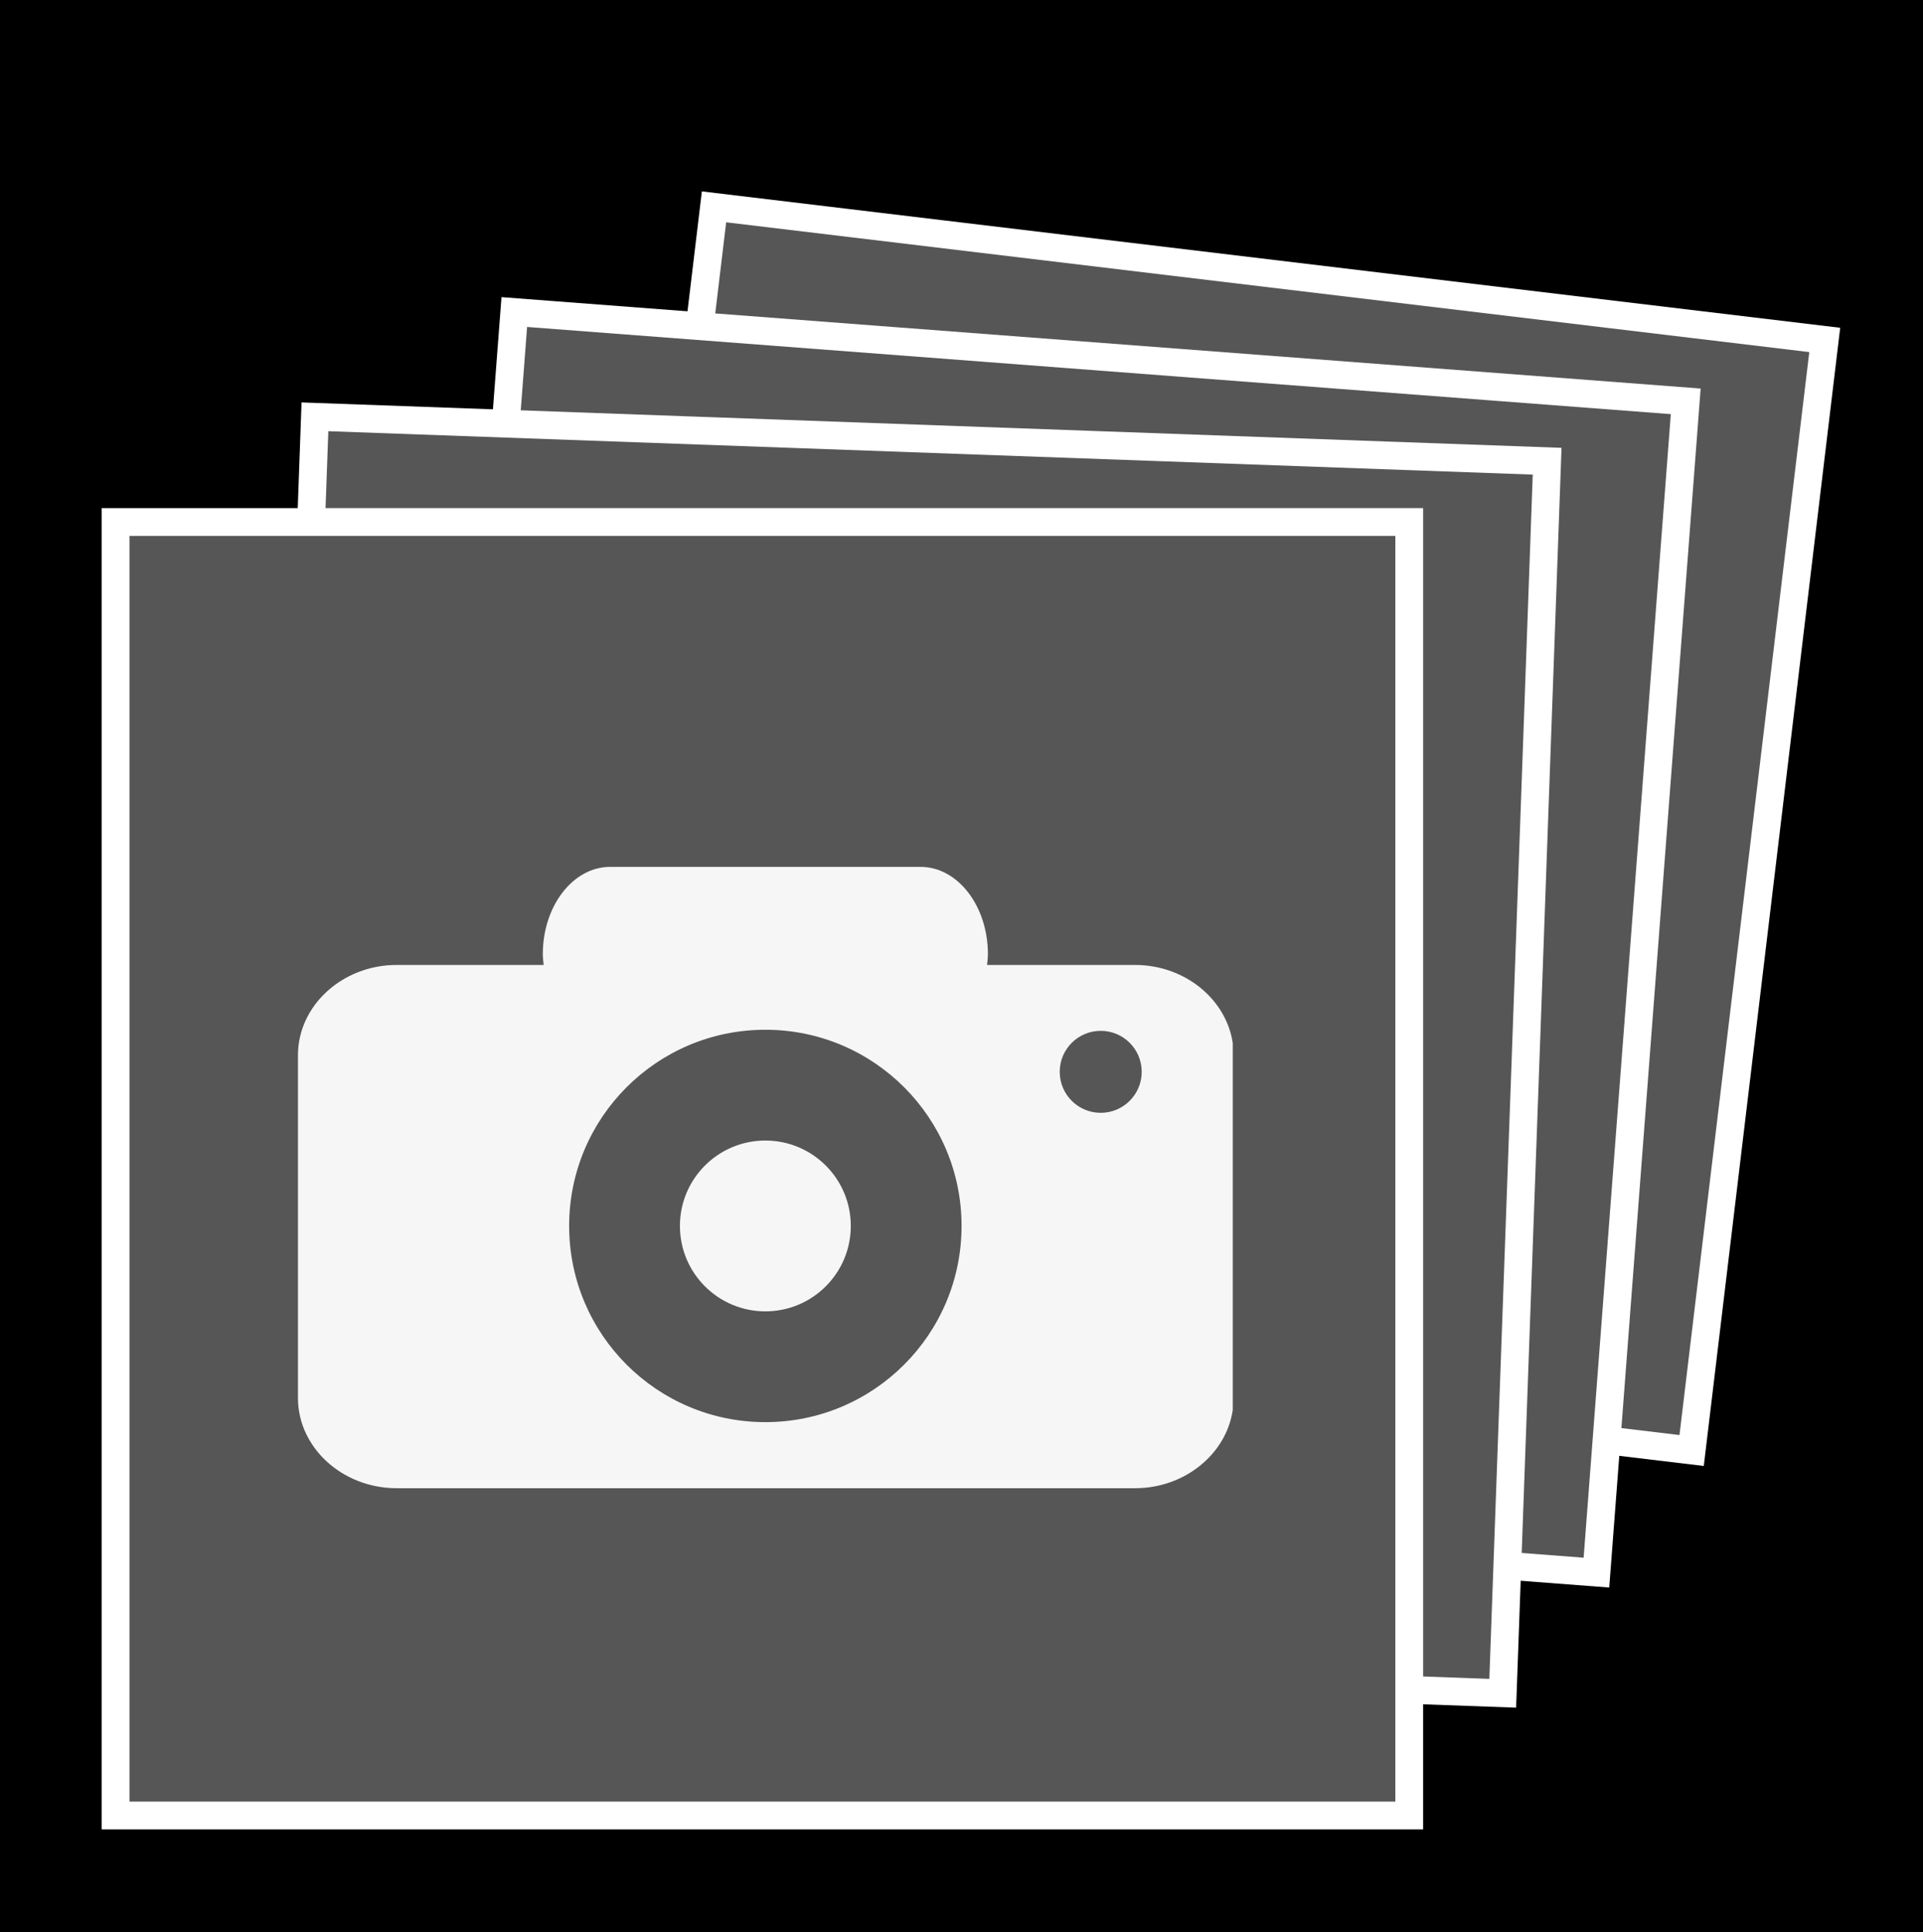
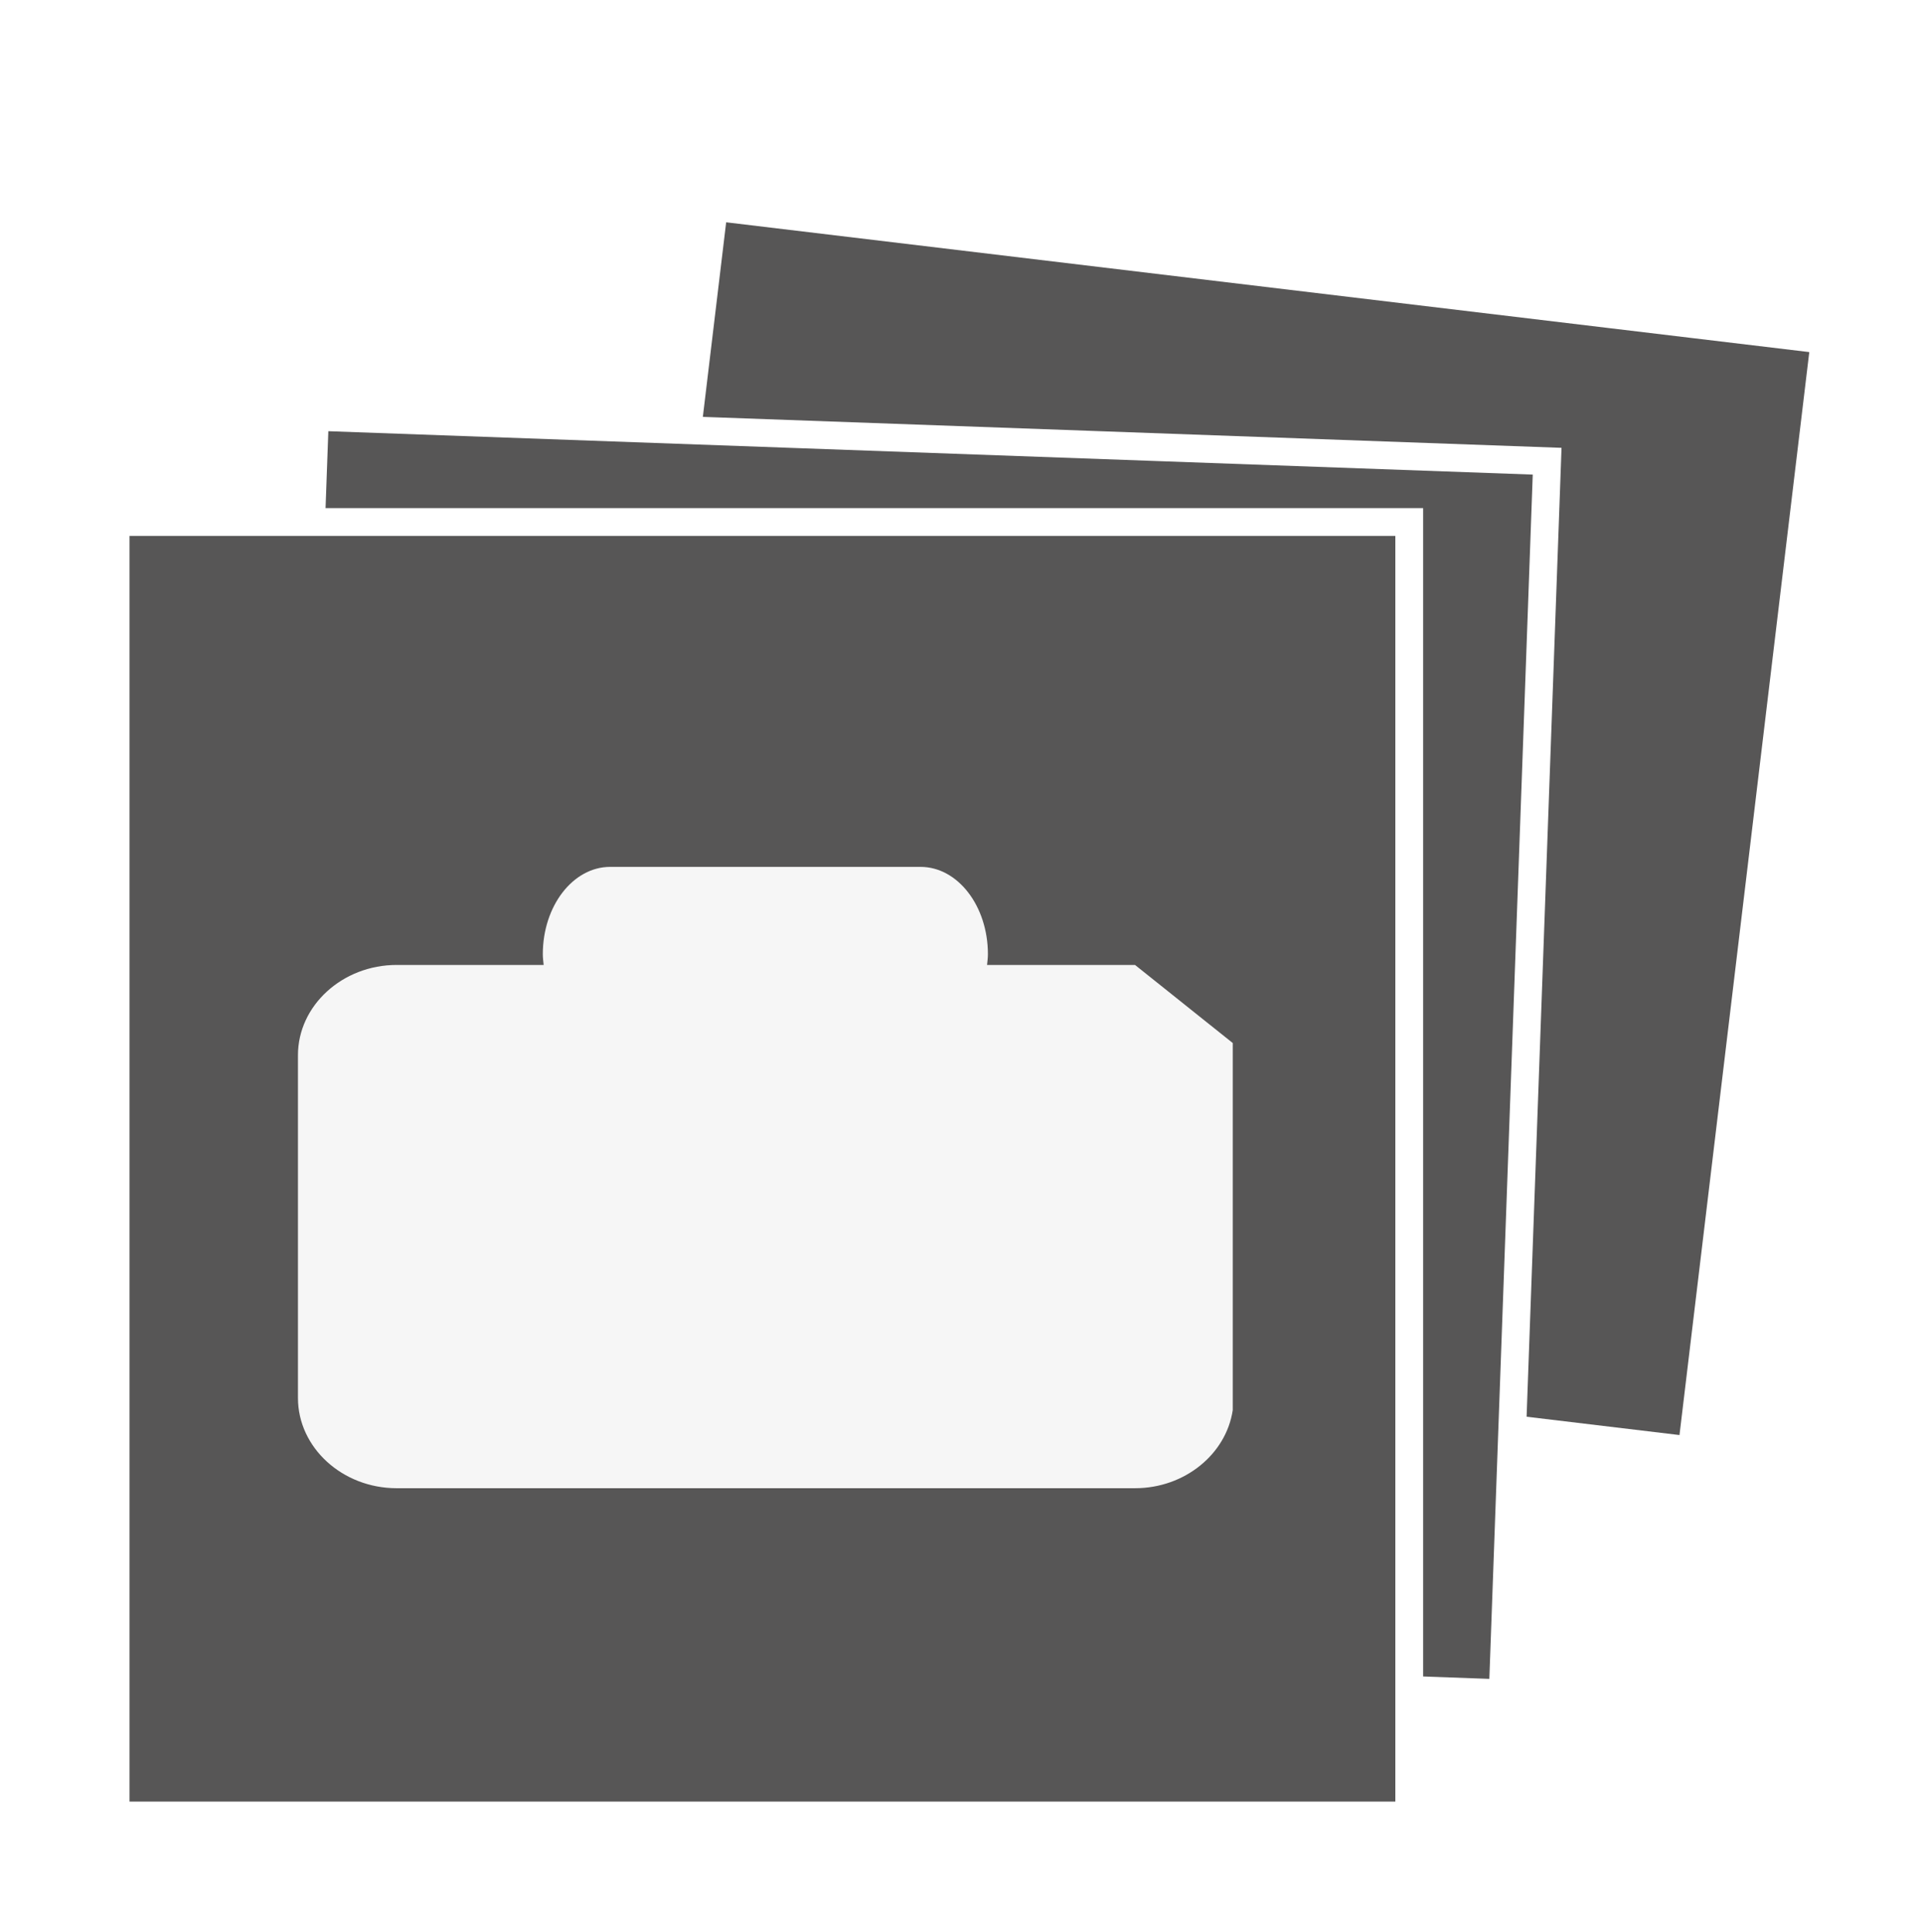
<svg xmlns="http://www.w3.org/2000/svg" version="1.1" id="Ebene_1" x="0px" y="0px" width="138.333px" height="138.999px" viewBox="0 0 138.333 138.999" enable-background="new 0 0 138.333 138.999" xml:space="preserve">
-   <rect x="0" y="0" width="138.333" height="138.999" />
  <g>
    <rect x="46.269" y="19.399" transform="matrix(0.993 0.119 -0.119 0.993 7.727 -9.888)" fill="#575656" stroke="#FFFFFF" stroke-width="2" stroke-miterlimit="10" width="80.464" height="80.463" />
-     <rect x="33.688" y="25.522" transform="matrix(0.997 0.076 -0.076 0.997 5.349 -5.555)" fill="#575656" stroke="#FFFFFF" stroke-width="2" stroke-miterlimit="10" width="84.522" height="84.52" />
    <rect x="21.034" y="31.569" transform="matrix(0.999 0.036 -0.036 0.999 2.779 -2.307)" fill="#575656" stroke="#FFFFFF" stroke-width="2" stroke-miterlimit="10" width="88.728" height="88.728" />
    <rect x="8.316" y="37.556" fill="#575656" stroke="#FFFFFF" stroke-width="2" stroke-miterlimit="10" width="93.059" height="93.059" />
  </g>
  <g>
-     <path fill="#F6F6F6" d="M81.649,69.423H71.005c0.025-0.256,0.061-0.51,0.061-0.775c0-3.469-2.17-6.281-4.846-6.281H43.894   c-2.676,0-4.846,2.812-4.846,6.281c0,0.266,0.035,0.52,0.061,0.775H28.534c-3.903,0-7.1,2.924-7.1,6.492v24.662   c0,3.57,3.196,6.492,7.1,6.492h53.115c3.579,0,6.557-2.457,7.03-5.617V75.04C88.206,71.882,85.229,69.423,81.649,69.423z" />
-     <path fill="#575656" d="M55.057,74.085c-7.797,0-14.115,6.318-14.115,14.113c0,7.799,6.318,14.117,14.115,14.117   c7.796,0,14.114-6.318,14.114-14.117C69.171,80.403,62.853,74.085,55.057,74.085z M55.057,94.345c-3.395,0-6.146-2.75-6.146-6.146   c0-3.393,2.752-6.143,6.146-6.143c3.394,0,6.146,2.75,6.146,6.143C61.203,91.595,58.45,94.345,55.057,94.345z" />
-     <circle fill="#575656" cx="79.181" cy="77.112" r="2.949" />
+     <path fill="#F6F6F6" d="M81.649,69.423H71.005c0.025-0.256,0.061-0.51,0.061-0.775c0-3.469-2.17-6.281-4.846-6.281H43.894   c-2.676,0-4.846,2.812-4.846,6.281c0,0.266,0.035,0.52,0.061,0.775H28.534c-3.903,0-7.1,2.924-7.1,6.492v24.662   c0,3.57,3.196,6.492,7.1,6.492h53.115c3.579,0,6.557-2.457,7.03-5.617V75.04z" />
  </g>
</svg>